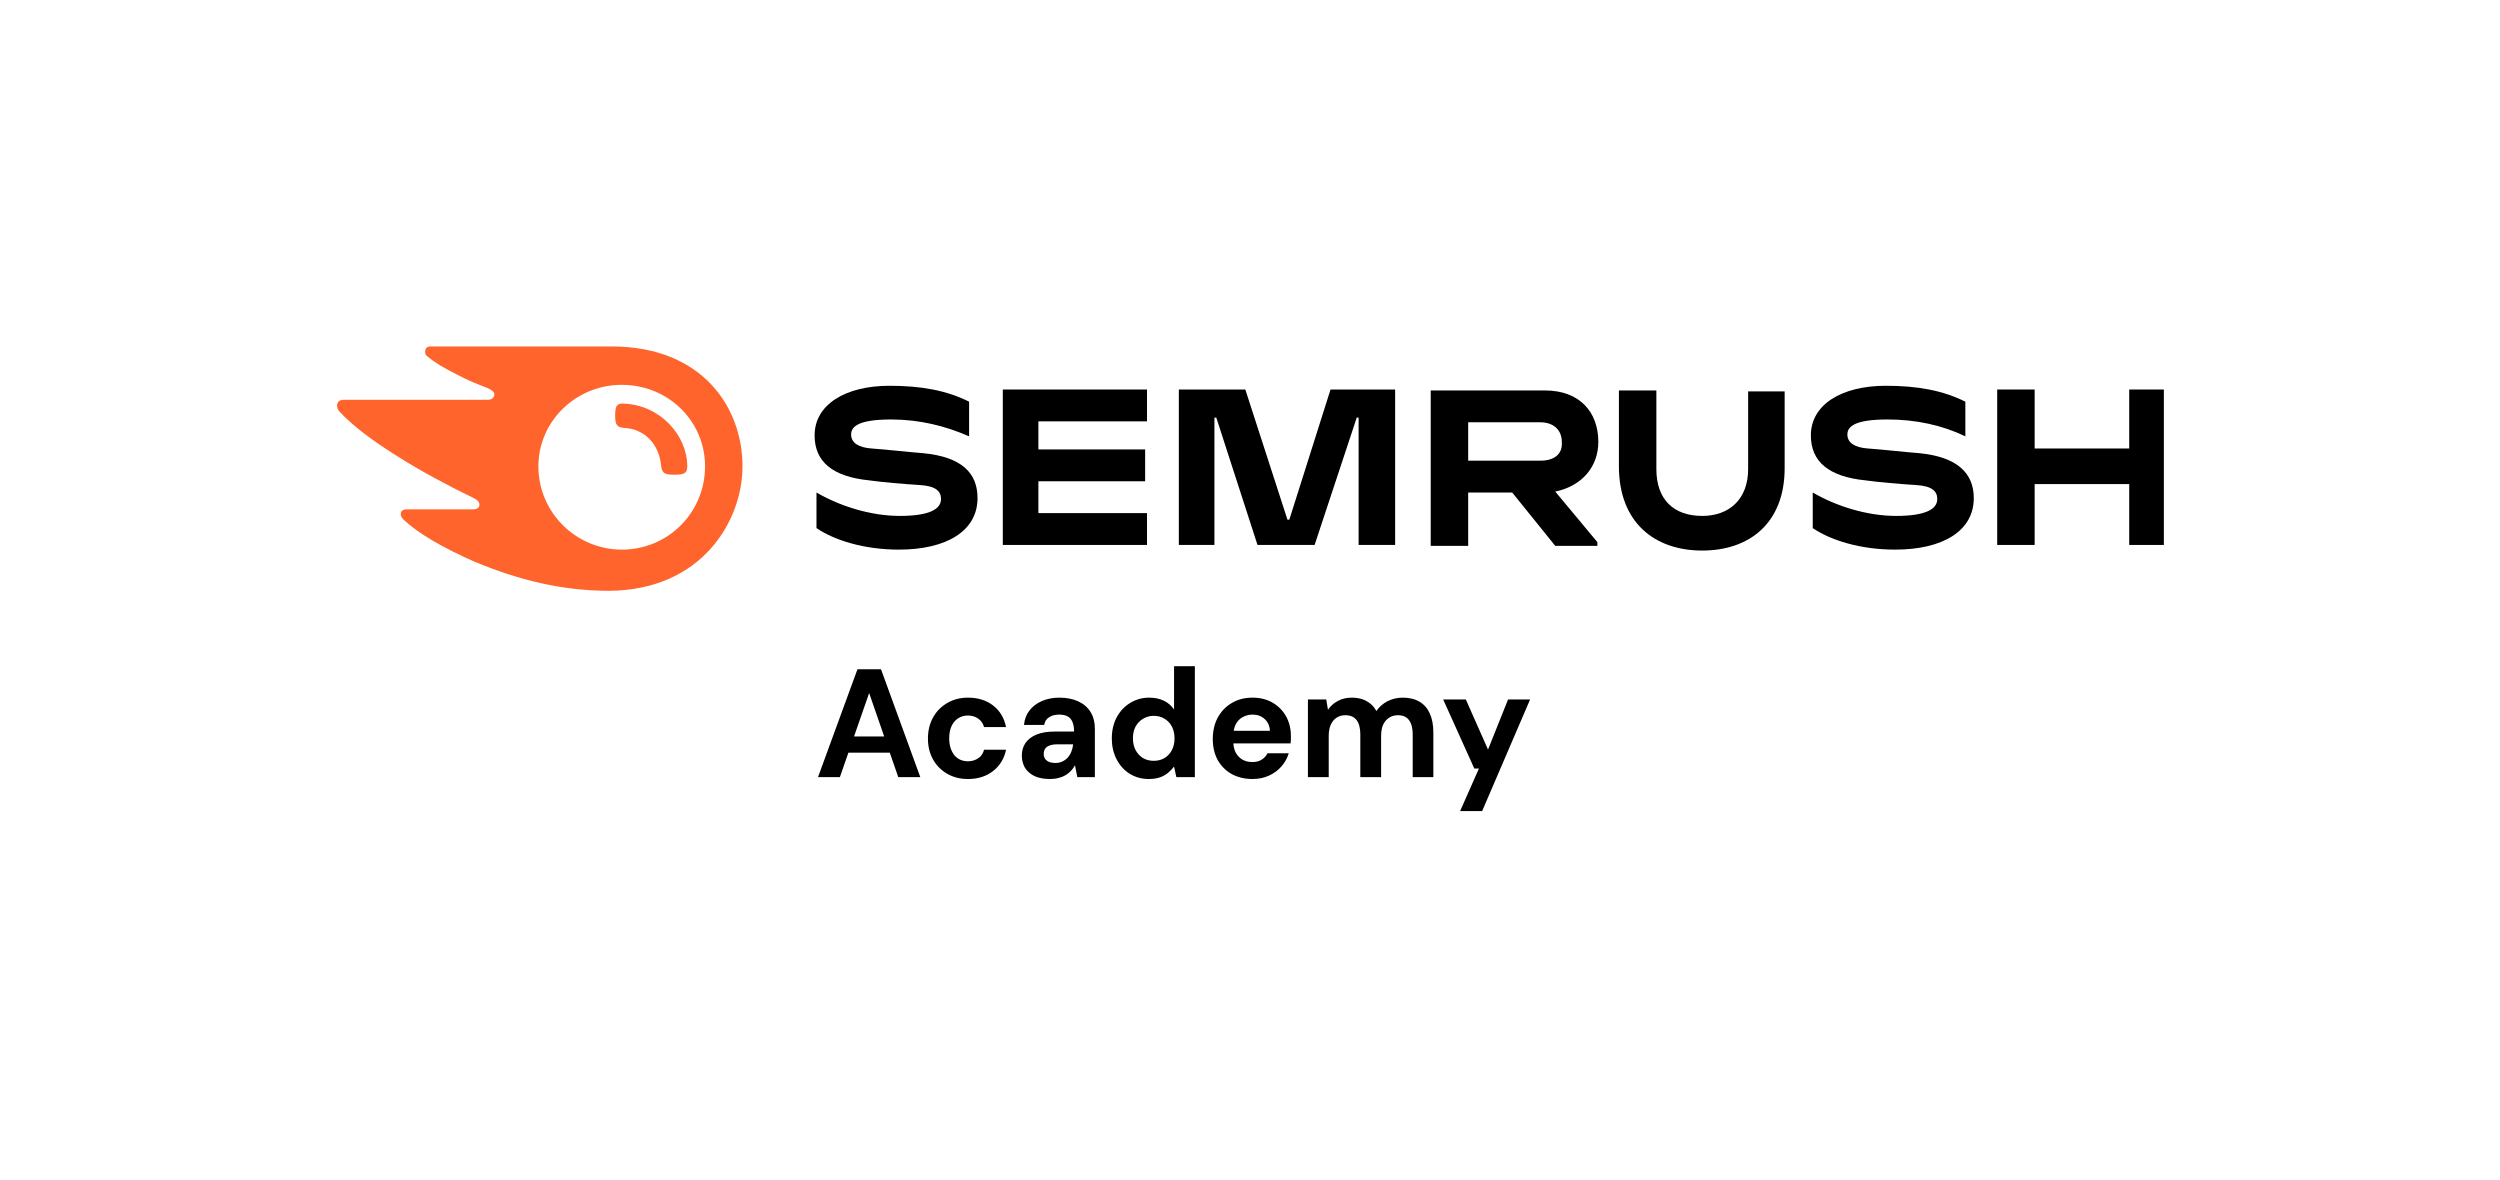
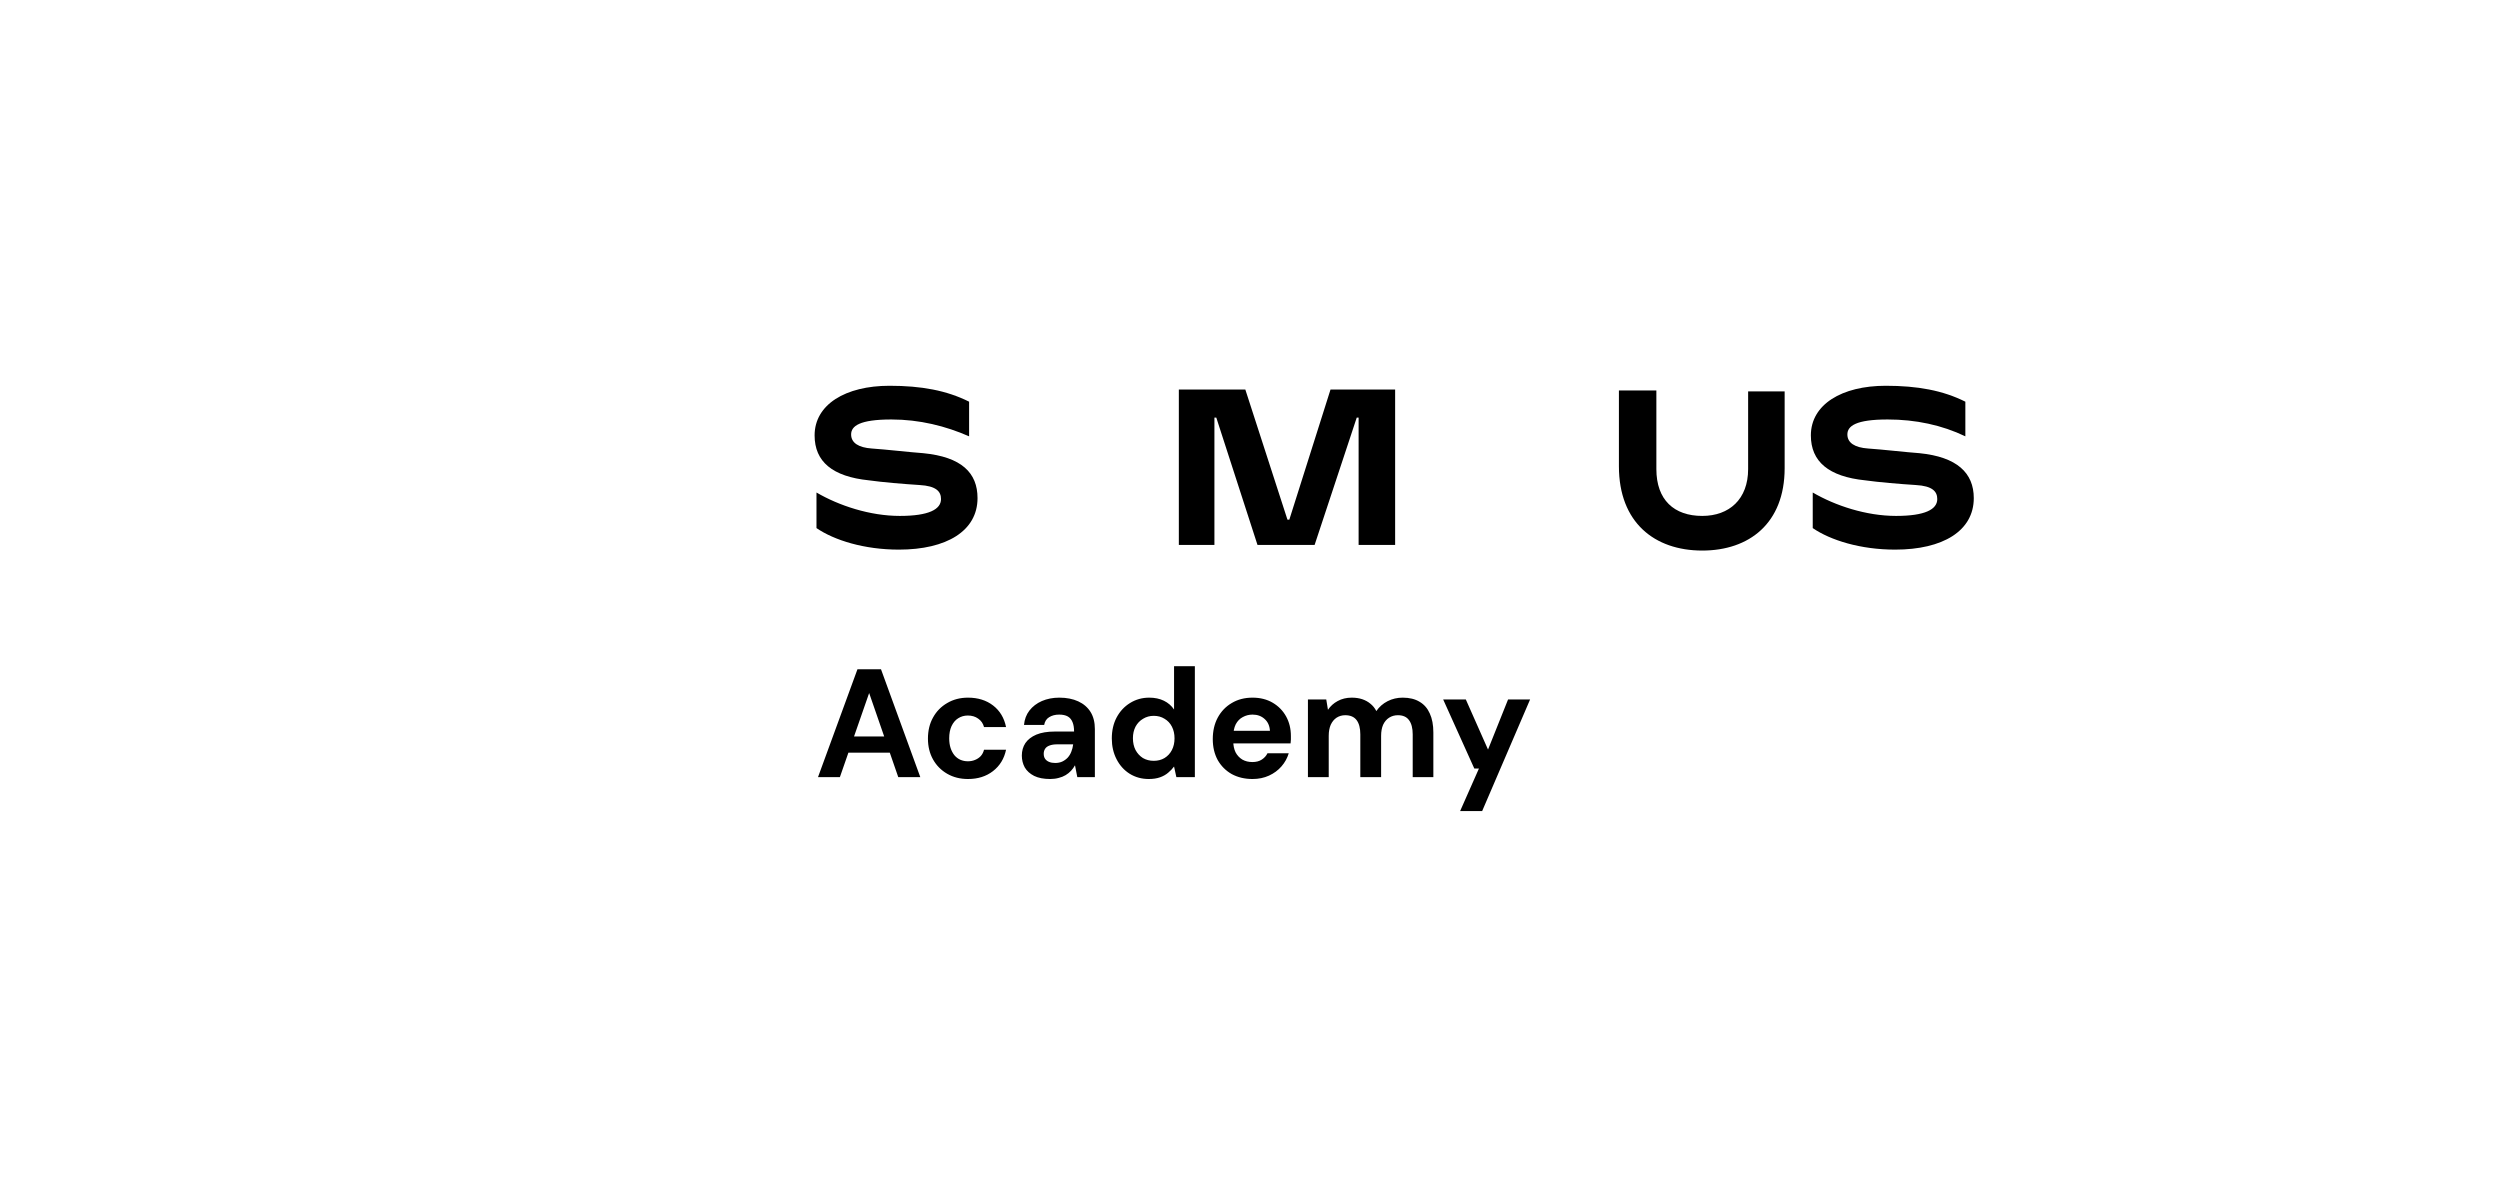
<svg xmlns="http://www.w3.org/2000/svg" width="267" height="126" viewBox="0 0 267 126" fill="none">
  <g filter="url(#filter0_d_1528_49)">
    <path d="M10.447 12.426C10.447 11.096 11.525 10.018 12.855 10.018H254.486C255.816 10.018 256.895 11.096 256.895 12.426V113.574C256.895 114.904 255.816 115.982 254.486 115.982H12.855C11.525 115.982 10.447 114.904 10.447 113.574V12.426Z" fill="white" />
    <path d="M87.362 83L91.575 71.481H94.092L98.289 83H95.935L92.825 74.015L89.699 83H87.362ZM89.222 80.384L89.814 78.656H95.672L96.248 80.384H89.222ZM103.382 83.198C102.549 83.198 101.808 83.011 101.161 82.638C100.514 82.265 100.009 81.755 99.647 81.108C99.285 80.46 99.104 79.72 99.104 78.886C99.104 78.03 99.285 77.279 99.647 76.632C100.009 75.973 100.514 75.458 101.161 75.085C101.808 74.701 102.549 74.509 103.382 74.509C104.447 74.509 105.341 74.789 106.065 75.348C106.789 75.908 107.249 76.675 107.447 77.652H105.094C104.995 77.268 104.787 76.966 104.468 76.747C104.161 76.527 103.794 76.418 103.366 76.418C102.982 76.418 102.636 76.516 102.329 76.714C102.033 76.9 101.797 77.18 101.622 77.553C101.457 77.915 101.375 78.349 101.375 78.853C101.375 79.237 101.424 79.583 101.523 79.89C101.622 80.186 101.759 80.444 101.934 80.663C102.11 80.872 102.318 81.031 102.56 81.141C102.812 81.25 103.081 81.305 103.366 81.305C103.651 81.305 103.909 81.256 104.139 81.157C104.381 81.058 104.584 80.921 104.748 80.746C104.913 80.559 105.028 80.334 105.094 80.071H107.447C107.249 81.025 106.783 81.788 106.048 82.358C105.324 82.918 104.436 83.198 103.382 83.198ZM112.16 83.198C111.469 83.198 110.899 83.088 110.449 82.868C109.999 82.638 109.664 82.336 109.445 81.963C109.237 81.579 109.132 81.157 109.132 80.696C109.132 80.192 109.258 79.747 109.511 79.363C109.774 78.979 110.164 78.678 110.679 78.458C111.206 78.239 111.864 78.129 112.654 78.129H114.711C114.711 77.723 114.656 77.389 114.546 77.125C114.437 76.851 114.266 76.648 114.036 76.516C113.806 76.385 113.499 76.319 113.115 76.319C112.698 76.319 112.341 76.412 112.045 76.599C111.76 76.774 111.584 77.049 111.518 77.421H109.363C109.418 76.829 109.61 76.319 109.939 75.891C110.279 75.452 110.723 75.112 111.272 74.871C111.831 74.63 112.451 74.509 113.131 74.509C113.91 74.509 114.585 74.641 115.155 74.904C115.726 75.167 116.164 75.546 116.472 76.039C116.779 76.533 116.932 77.142 116.932 77.866V83H115.056L114.81 81.733C114.689 81.952 114.546 82.15 114.382 82.325C114.217 82.501 114.025 82.654 113.806 82.786C113.586 82.918 113.339 83.016 113.065 83.082C112.791 83.159 112.489 83.198 112.16 83.198ZM112.687 81.486C112.972 81.486 113.224 81.437 113.444 81.338C113.674 81.228 113.872 81.086 114.036 80.91C114.201 80.724 114.327 80.515 114.415 80.285C114.513 80.043 114.579 79.786 114.612 79.511V79.495H112.917C112.577 79.495 112.297 79.539 112.078 79.627C111.869 79.703 111.716 79.819 111.617 79.972C111.518 80.126 111.469 80.301 111.469 80.499C111.469 80.718 111.518 80.899 111.617 81.042C111.716 81.184 111.858 81.294 112.045 81.371C112.231 81.448 112.445 81.486 112.687 81.486ZM122.691 83.198C121.934 83.198 121.254 83.011 120.65 82.638C120.058 82.265 119.592 81.749 119.252 81.091C118.911 80.433 118.741 79.692 118.741 78.87C118.741 78.025 118.911 77.279 119.252 76.632C119.603 75.973 120.08 75.458 120.683 75.085C121.298 74.701 121.983 74.509 122.74 74.509C123.333 74.509 123.854 74.619 124.303 74.838C124.753 75.057 125.115 75.37 125.389 75.776V71.152H127.611V83H125.636L125.389 81.865C125.225 82.095 125.016 82.314 124.764 82.523C124.523 82.731 124.232 82.896 123.892 83.016C123.552 83.137 123.152 83.198 122.691 83.198ZM123.217 81.256C123.656 81.256 124.04 81.157 124.369 80.96C124.709 80.751 124.973 80.466 125.159 80.104C125.346 79.742 125.439 79.325 125.439 78.853C125.439 78.381 125.346 77.965 125.159 77.603C124.973 77.24 124.709 76.961 124.369 76.763C124.04 76.555 123.656 76.451 123.217 76.451C122.8 76.451 122.422 76.555 122.082 76.763C121.742 76.961 121.473 77.24 121.276 77.603C121.089 77.965 120.996 78.376 120.996 78.837C120.996 79.319 121.089 79.742 121.276 80.104C121.473 80.466 121.736 80.751 122.065 80.96C122.406 81.157 122.789 81.256 123.217 81.256ZM133.77 83.198C132.936 83.198 132.196 83.022 131.548 82.671C130.912 82.309 130.413 81.81 130.051 81.173C129.7 80.526 129.524 79.78 129.524 78.936C129.524 78.069 129.7 77.306 130.051 76.648C130.413 75.979 130.912 75.458 131.548 75.085C132.185 74.701 132.925 74.509 133.77 74.509C134.593 74.509 135.311 74.69 135.926 75.052C136.54 75.414 137.017 75.902 137.357 76.516C137.697 77.131 137.867 77.827 137.867 78.606C137.867 78.716 137.867 78.842 137.867 78.985C137.867 79.117 137.856 79.254 137.834 79.396H131.104V78.047H135.629C135.596 77.509 135.405 77.087 135.053 76.78C134.713 76.473 134.286 76.319 133.77 76.319C133.397 76.319 133.051 76.407 132.733 76.582C132.415 76.747 132.163 77.005 131.976 77.356C131.801 77.707 131.713 78.151 131.713 78.689V79.166C131.713 79.616 131.795 80.011 131.96 80.351C132.135 80.68 132.377 80.938 132.684 81.124C132.991 81.3 133.348 81.387 133.753 81.387C134.159 81.387 134.494 81.3 134.757 81.124C135.032 80.948 135.234 80.724 135.366 80.449H137.637C137.483 80.965 137.226 81.431 136.864 81.848C136.502 82.265 136.057 82.594 135.531 82.835C135.004 83.077 134.417 83.198 133.77 83.198ZM139.687 83V74.706H141.645L141.826 75.809C142.089 75.414 142.435 75.101 142.863 74.871C143.302 74.63 143.801 74.509 144.36 74.509C144.777 74.509 145.15 74.564 145.479 74.673C145.808 74.783 146.099 74.942 146.351 75.151C146.615 75.359 146.828 75.622 146.993 75.941C147.3 75.491 147.701 75.14 148.194 74.887C148.688 74.635 149.226 74.509 149.807 74.509C150.531 74.509 151.134 74.657 151.617 74.953C152.1 75.238 152.462 75.655 152.703 76.204C152.955 76.752 153.082 77.427 153.082 78.228V83H150.877V78.425C150.877 77.767 150.745 77.263 150.482 76.911C150.229 76.56 149.834 76.385 149.297 76.385C148.946 76.385 148.633 76.473 148.359 76.648C148.085 76.824 147.871 77.076 147.717 77.405C147.574 77.734 147.503 78.129 147.503 78.59V83H145.282V78.425C145.282 77.767 145.15 77.263 144.887 76.911C144.623 76.56 144.218 76.385 143.669 76.385C143.329 76.385 143.022 76.473 142.747 76.648C142.484 76.824 142.276 77.076 142.122 77.405C141.98 77.734 141.908 78.129 141.908 78.59V83H139.687ZM155.942 86.62L157.95 82.079H157.456L154.132 74.706H156.551L158.921 80.054L161.06 74.706H163.413L158.295 86.62H155.942Z" fill="black" />
-     <path d="M170.701 47.2C170.701 44 168.701 41.7 165.001 41.7H152.801V58.3H156.801V52.6H161.501L166.101 58.3H170.601V57.9L166.101 52.5C169.001 51.9 170.701 49.8 170.701 47.2ZM164.501 49.2H156.801V45.1H164.501C165.901 45.1 166.801 45.9 166.801 47.2C166.901 48.5 166.001 49.2 164.501 49.2Z" fill="black" />
-     <path d="M231.101 41.6H227.401V47.9H217.301V41.6H213.301V58.2H217.301V51.7H227.401V58.2H231.101V41.6Z" fill="black" />
    <path d="M142.1 41.6L137.7 55.5H137.5L133 41.6H125.9V58.2H129.7V44.6H129.9L134.3 58.2H140.4L144.9 44.6H145.1V58.2H149V41.6H142.1Z" fill="black" />
    <path d="M98.6 48.4C97.2 48.3 94.6 48 93.1 47.9C91.7 47.8 90.9 47.3 90.9 46.4C90.9 45.5 91.8 44.8 95.2 44.8C98.2 44.8 101 45.5 103.5 46.6V42.9C101.1 41.7 98.4 41.2 95 41.2C90.3 41.2 87 43.2 87 46.5C87 49.3 88.9 50.9 92.8 51.3C94.2 51.5 96.6 51.7 98.2 51.8C100 51.9 100.5 52.5 100.5 53.3C100.5 54.4 99.2 55.1 96.1 55.1C92.9 55.1 89.6 54 87.2 52.6V56.4C89.1 57.7 92.3 58.7 96 58.7C101.1 58.7 104.4 56.7 104.4 53.2C104.4 50.5 102.7 48.8 98.6 48.4Z" fill="black" />
-     <path d="M107.1 41.6V58.2H122.5V54.8H110.9V51.4H122.3V48H110.9V45H122.5V41.6H107.1Z" fill="black" />
    <path d="M205 48.4C203.6 48.3 201 48 199.5 47.9C198.1 47.8 197.3 47.3 197.3 46.4C197.3 45.5 198.2 44.8 201.6 44.8C204.6 44.8 207.4 45.4 209.9 46.6V42.9C207.5 41.7 204.8 41.2 201.4 41.2C196.7 41.2 193.4 43.2 193.4 46.5C193.4 49.3 195.3 50.9 199.2 51.3C200.6 51.5 203 51.7 204.6 51.8C206.4 51.9 206.9 52.5 206.9 53.3C206.9 54.4 205.6 55.1 202.5 55.1C199.3 55.1 196 54 193.6 52.6V56.4C195.5 57.7 198.7 58.7 202.4 58.7C207.5 58.7 210.8 56.7 210.8 53.2C210.8 50.5 209 48.8 205 48.4Z" fill="black" />
    <path d="M186.7 41.6V50.1C186.7 53.3 184.7 55.1 181.8 55.1C178.8 55.1 176.9 53.4 176.9 50.1V41.7H172.9V49.8C172.9 55.8 176.7 58.8 181.8 58.8C186.8 58.8 190.6 55.9 190.6 50V41.8H186.7V41.6Z" fill="black" />
-     <path d="M73.4 49.8C73.4 50.6 73 50.7 72 50.7C70.9 50.7 70.7 50.5 70.6 49.7C70.4 47.6 69 45.8 66.6 45.7C65.9 45.6 65.7 45.4 65.7 44.4C65.7 43.5 65.8 43.1 66.5 43.1C70.5 43.2 73.4 46.5 73.4 49.8ZM79.3 49.8C79.3 43.6 75.1 37 65.3 37H46C45.6 37 45.4 37.2 45.4 37.6C45.4 37.8 45.5 38 45.7 38.1C46.4 38.7 47.4 39.3 48.8 40C50.1 40.7 51.2 41.1 52.2 41.5C52.6 41.7 52.8 41.9 52.8 42.1C52.8 42.4 52.6 42.7 52.1 42.7H36.7C36.2 42.7 36 43 36 43.3C36 43.6 36.1 43.8 36.3 44C37.5 45.3 39.5 46.9 42.4 48.7C44.9 50.3 48.1 52 50.6 53.2C51 53.4 51.2 53.6 51.2 53.9C51.2 54.2 51 54.4 50.5 54.4H43.4C43 54.4 42.8 54.6 42.8 54.9C42.8 55.1 42.9 55.3 43.1 55.5C44.7 57 47.3 58.5 50.7 60C55.3 61.9 59.9 63.1 65.1 63.1C75 63 79.3 55.6 79.3 49.8ZM66.4 58.7C61.6 58.7 57.5 54.8 57.5 49.8C57.5 45 61.5 41.1 66.4 41.1C71.4 41.1 75.3 45 75.3 49.8C75.3 54.7 71.4 58.7 66.4 58.7Z" fill="#FF642D" />
  </g>
  <defs>
    <filter id="filter0_d_1528_49" x="0.447" y="0.018" width="266.447" height="125.964" filterUnits="userSpaceOnUse" color-interpolation-filters="sRGB">
      <feFlood flood-opacity="0" result="BackgroundImageFix" />
      <feColorMatrix in="SourceAlpha" type="matrix" values="0 0 0 0 0 0 0 0 0 0 0 0 0 0 0 0 0 0 127 0" result="hardAlpha" />
      <feOffset />
      <feGaussianBlur stdDeviation="5" />
      <feComposite in2="hardAlpha" operator="out" />
      <feColorMatrix type="matrix" values="0 0 0 0 0.167 0 0 0 0 0.167 0 0 0 0 0.167 0 0 0 0.1 0" />
      <feBlend mode="normal" in2="BackgroundImageFix" result="effect1_dropShadow_1528_49" />
      <feBlend mode="normal" in="SourceGraphic" in2="effect1_dropShadow_1528_49" result="shape" />
    </filter>
  </defs>
</svg>